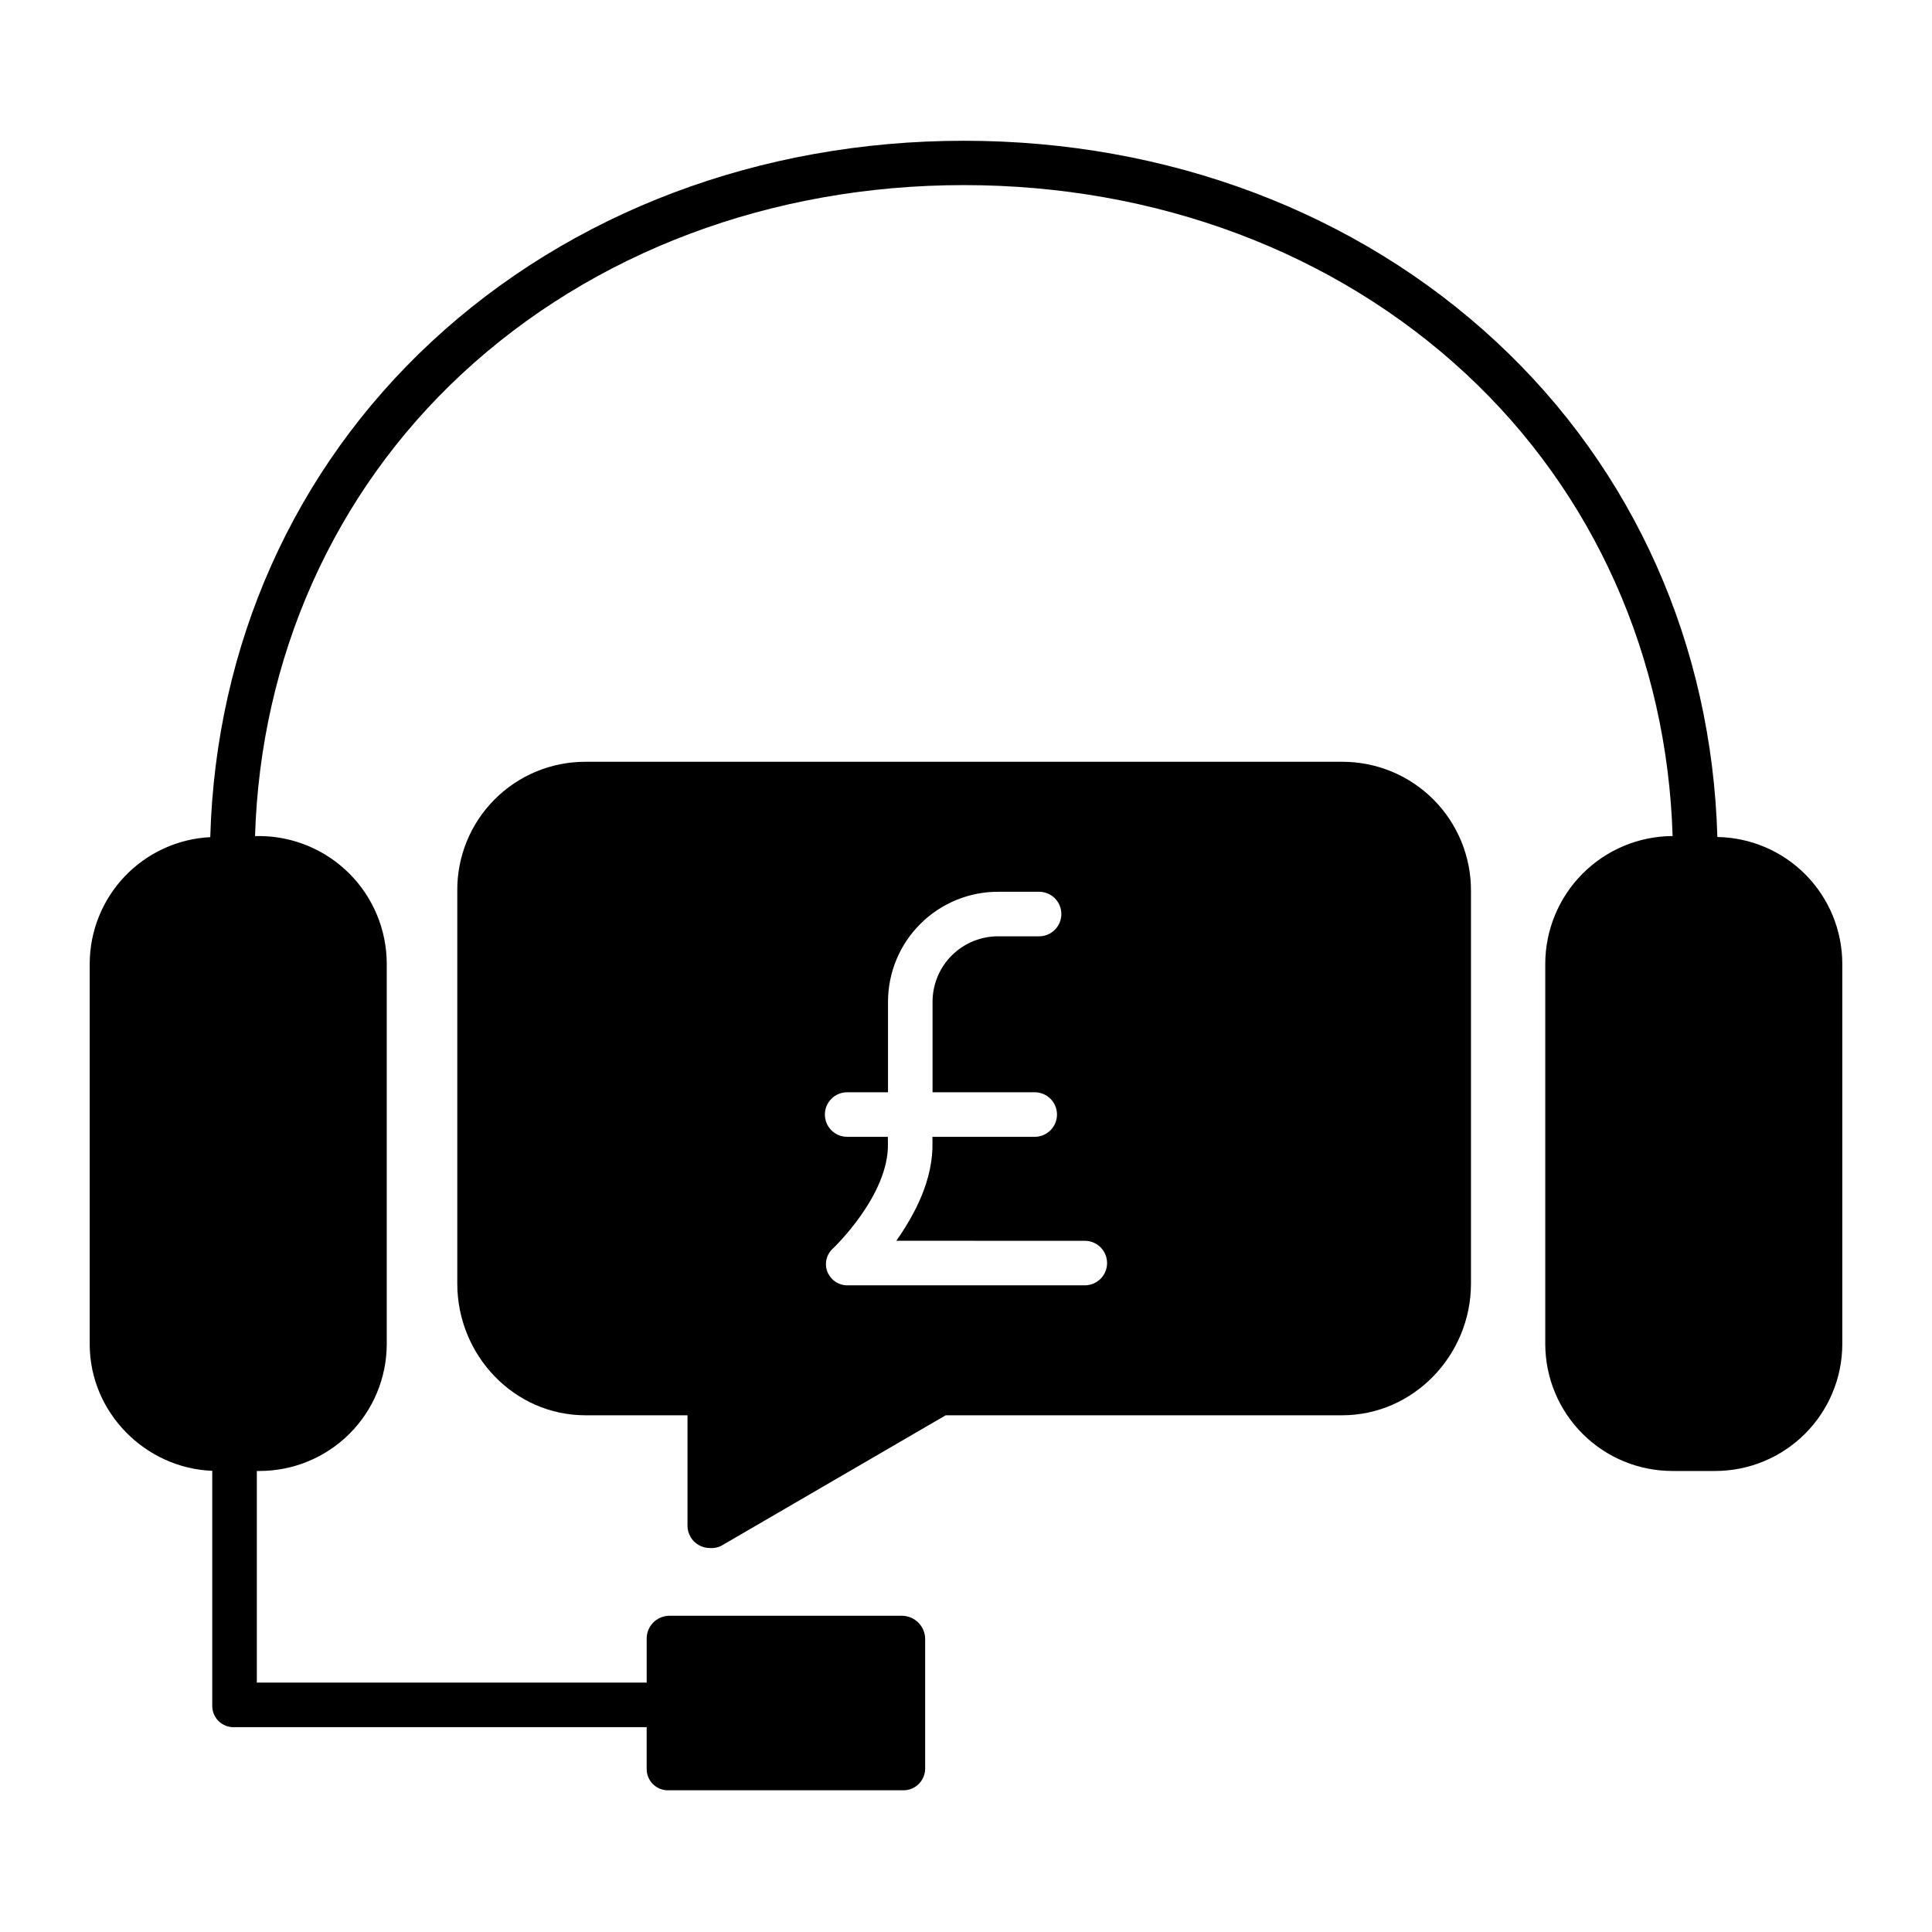
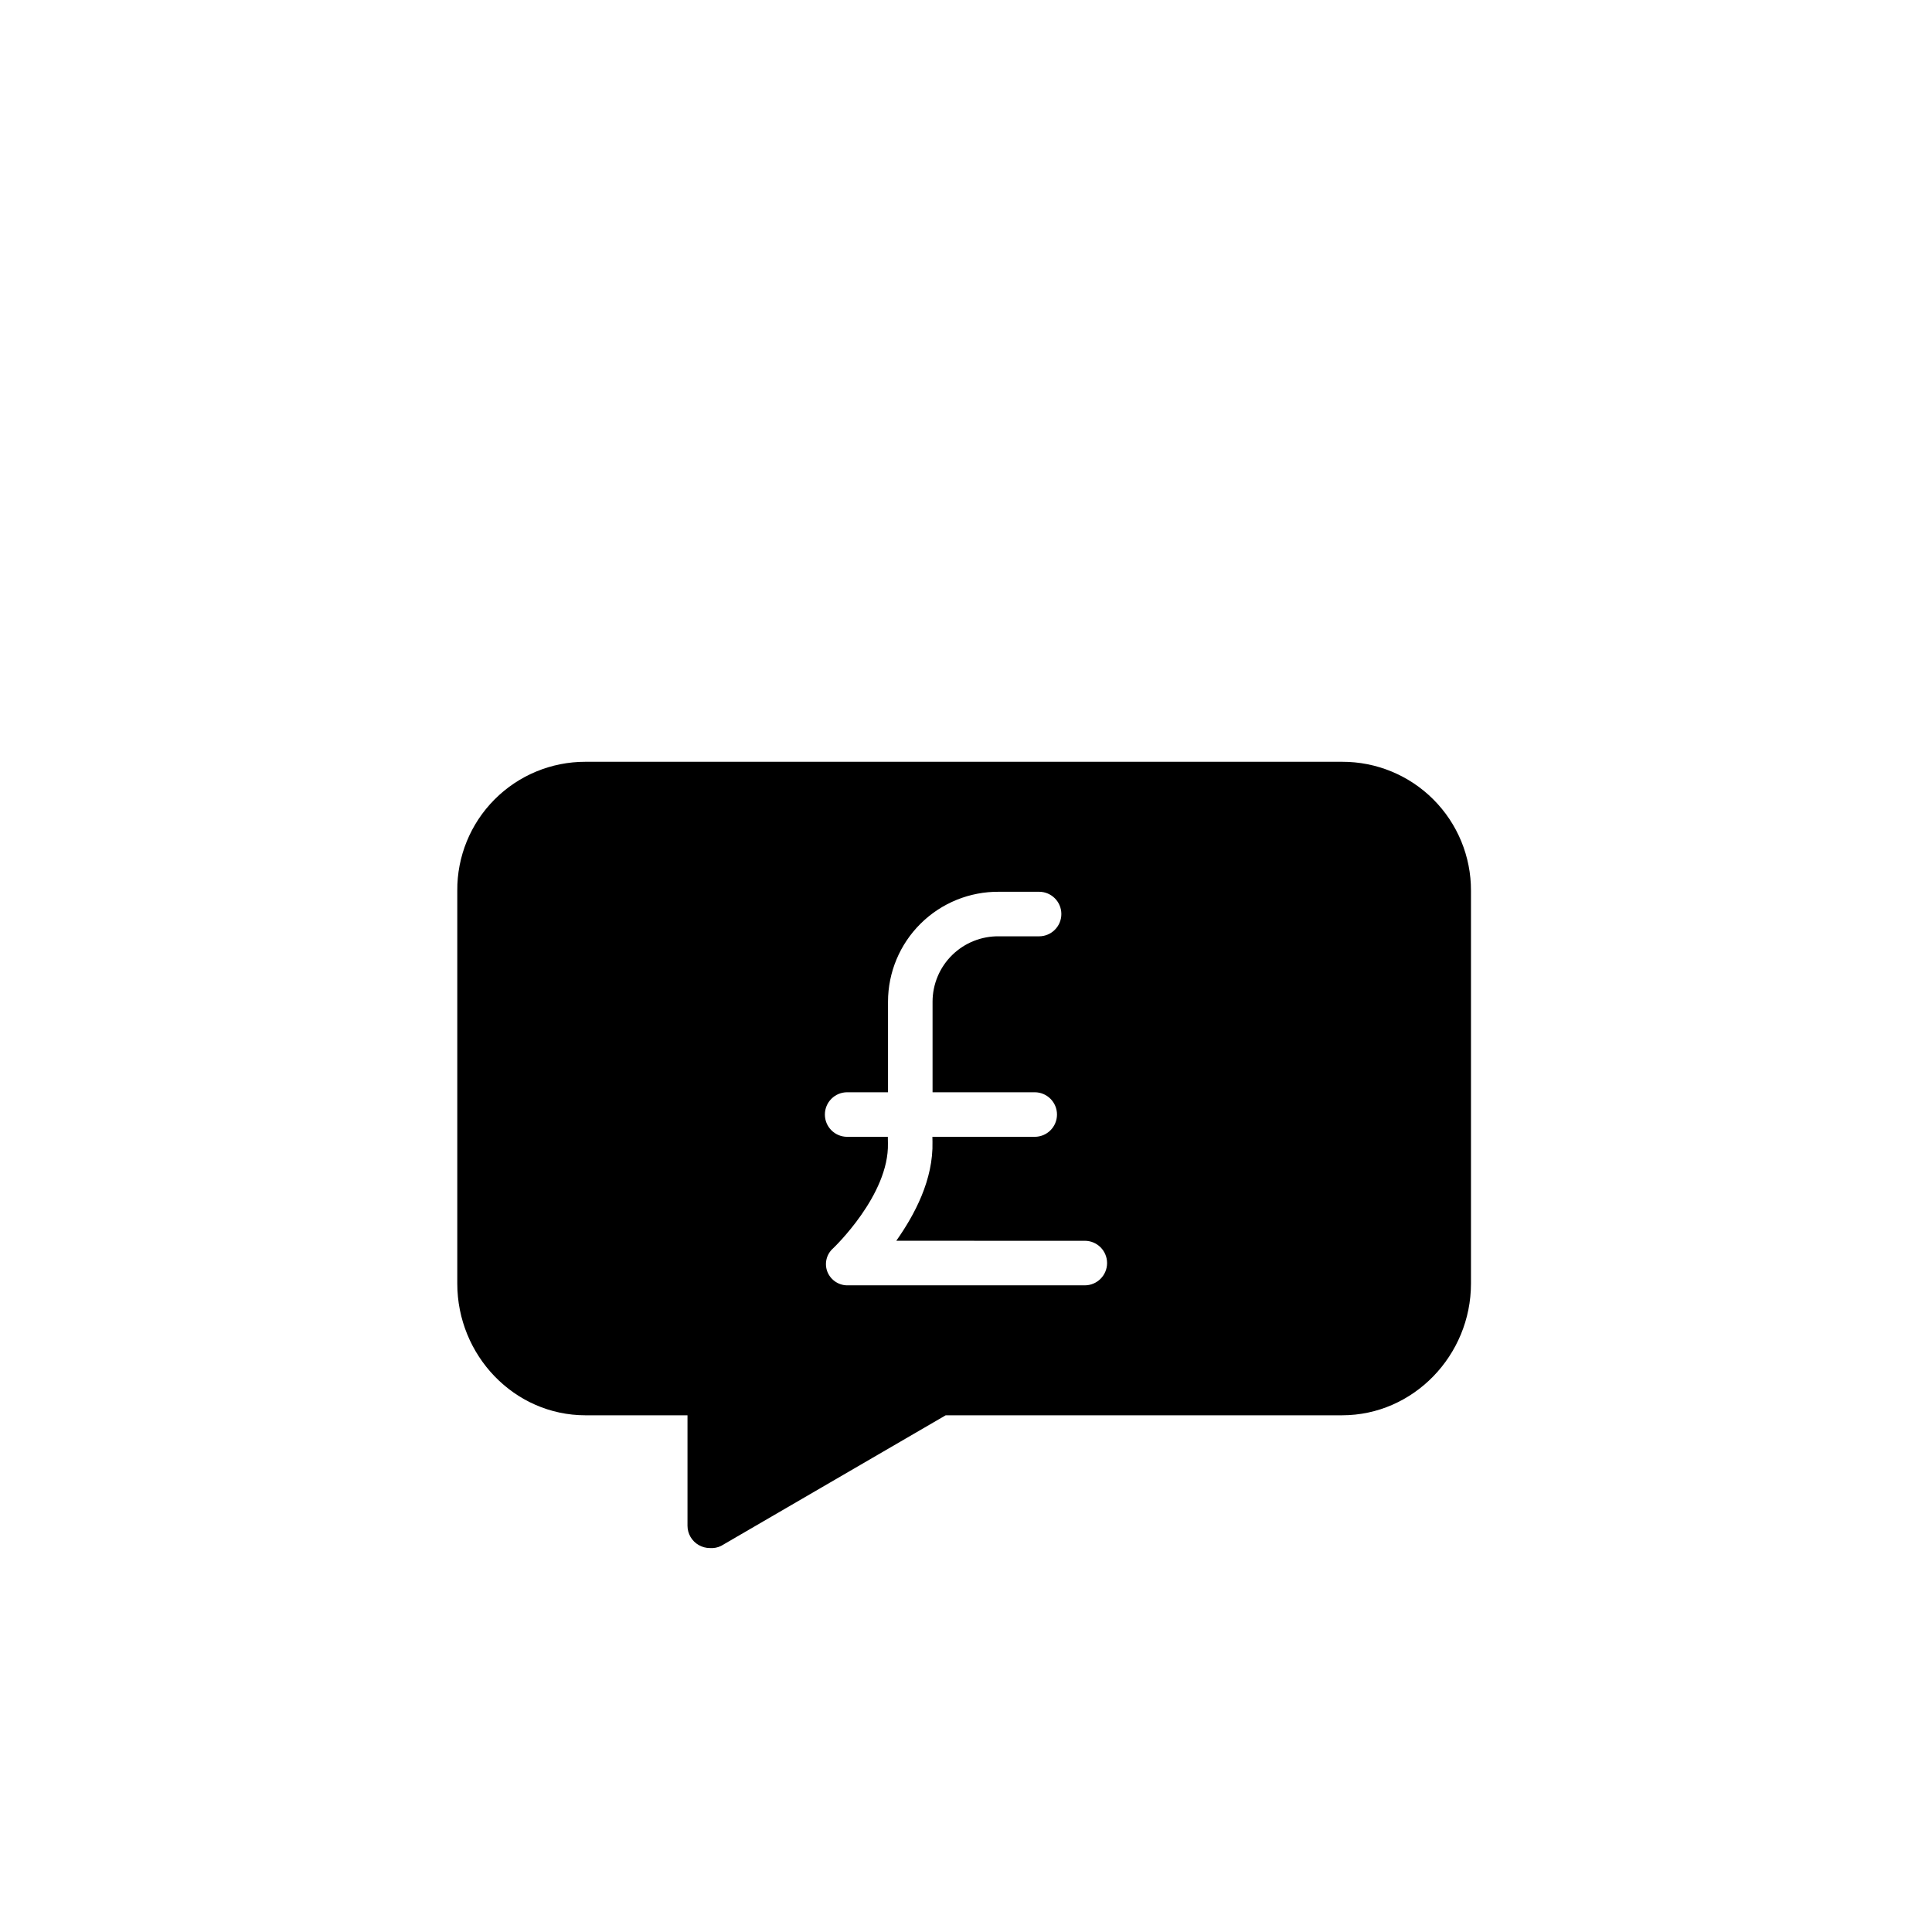
<svg xmlns="http://www.w3.org/2000/svg" fill="#000000" width="800px" height="800px" version="1.1" viewBox="144 144 512 512">
  <g>
    <path d="m329.18 553.46c0.895 0.516 1.91 0.789 2.941 0.789 1.031 0.082 2.062-0.117 2.988-0.574l59.512-34.609h105.05c18.934 0 34.152-15.918 34.152-34.898v-104.11c0.035-9.07-3.555-17.781-9.965-24.195-6.41-6.418-15.117-10.008-24.188-9.98h-200.5c-9.055-0.02-17.738 3.578-24.121 10-6.387 6.418-9.938 15.125-9.863 24.18v104.11c0 18.977 15.047 34.895 33.984 34.895h27.023v29.273c0.004 2.121 1.145 4.074 2.984 5.121zm39.328-120h10.824v-24.004c0.008-7.777 3.125-15.234 8.66-20.703 5.531-5.473 13.02-8.504 20.801-8.426h10.574c3.258 0 5.902 2.641 5.902 5.902 0 3.262-2.644 5.902-5.902 5.902h-10.574c-4.648-0.078-9.137 1.707-12.457 4.965-3.32 3.258-5.191 7.711-5.199 12.359v24.004h27.074c3.258 0 5.902 2.644 5.902 5.906s-2.644 5.902-5.902 5.902h-27.117l0.023 1.285c0.258 10.113-4.746 19.379-9.59 26.266l49.957 0.004c3.258 0 5.902 2.641 5.902 5.902s-2.644 5.902-5.902 5.902h-62.695c-2.387 0.09-4.574-1.312-5.492-3.519-0.891-2.184-0.305-4.695 1.457-6.262 0.145-0.133 14.906-14.16 14.555-27.859l-0.023-1.719h-10.777c-3.262 0-5.906-2.641-5.906-5.902s2.644-5.906 5.906-5.906z" />
-     <path d="m599.12 365.82c-1.453-50.949-22.141-97.375-58.594-131.25-36.965-34.348-87.086-53.266-141.09-53.266-54.012 0-104.12 18.918-141.09 53.266-36.461 33.879-57.18 80.312-58.625 131.28-8.605 0.434-16.715 4.156-22.656 10.391-5.945 6.238-9.27 14.516-9.293 23.129v100.88c0 18.078 14.762 32.855 32.473 33.531v62.281c-0.008 1.531 0.605 3 1.703 4.066 1.102 1.07 2.586 1.641 4.117 1.59h109.31v11.07c-0.008 1.531 0.605 3 1.703 4.07 1.098 1.066 2.586 1.641 4.117 1.586h61.992c1.547 0.059 3.055-0.508 4.18-1.57 1.125-1.066 1.777-2.535 1.809-4.086v-34.441c-0.02-3.324-2.664-6.039-5.988-6.148h-61.992c-3.293 0.125-5.879 2.856-5.82 6.148v11.562h-103.32v-56.086h0.773c8.91-0.012 17.453-3.547 23.762-9.84 6.309-6.289 9.871-14.824 9.902-23.734v-100.88c-0.023-8.934-3.574-17.496-9.879-23.828-6.305-6.332-14.852-9.918-23.785-9.98h-1.242c1.453-47.23 20.773-90.852 54.793-122.46 34.773-32.312 82.023-50.047 133.05-50.047 51.023 0 98.27 17.703 133.05 50.016 34.02 31.613 53.332 75.262 54.781 122.49h-0.086c-8.934 0.062-17.484 3.648-23.785 9.98-6.305 6.332-9.855 14.898-9.879 23.832v100.88c0.031 8.91 3.594 17.445 9.902 23.738 6.309 6.289 14.855 9.828 23.766 9.836h11.379c8.91-0.008 17.457-3.543 23.766-9.836 6.312-6.293 9.875-14.828 9.906-23.738v-100.88c-0.023-8.812-3.504-17.266-9.691-23.539-6.188-6.277-14.594-9.871-23.406-10.016z" />
  </g>
</svg>